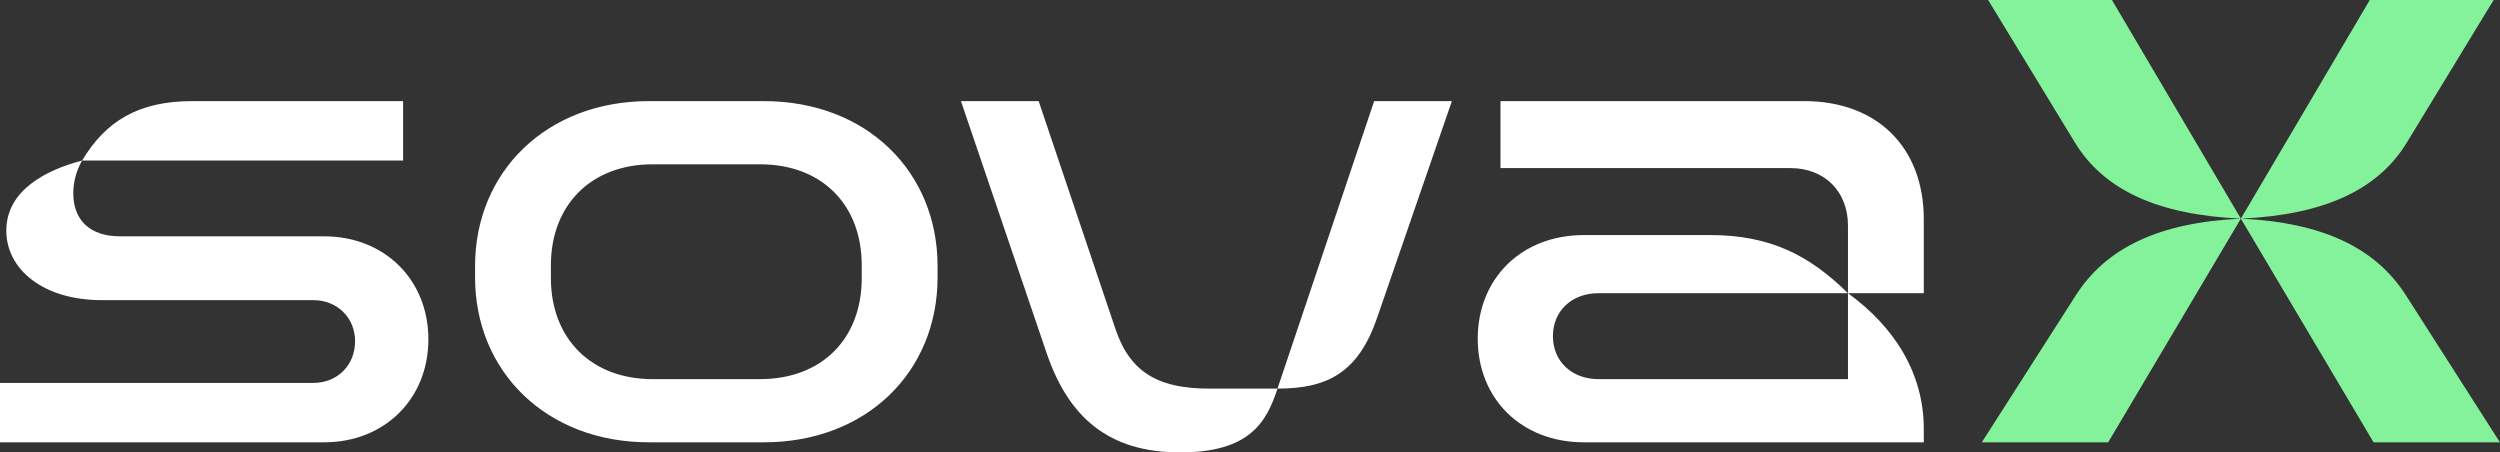
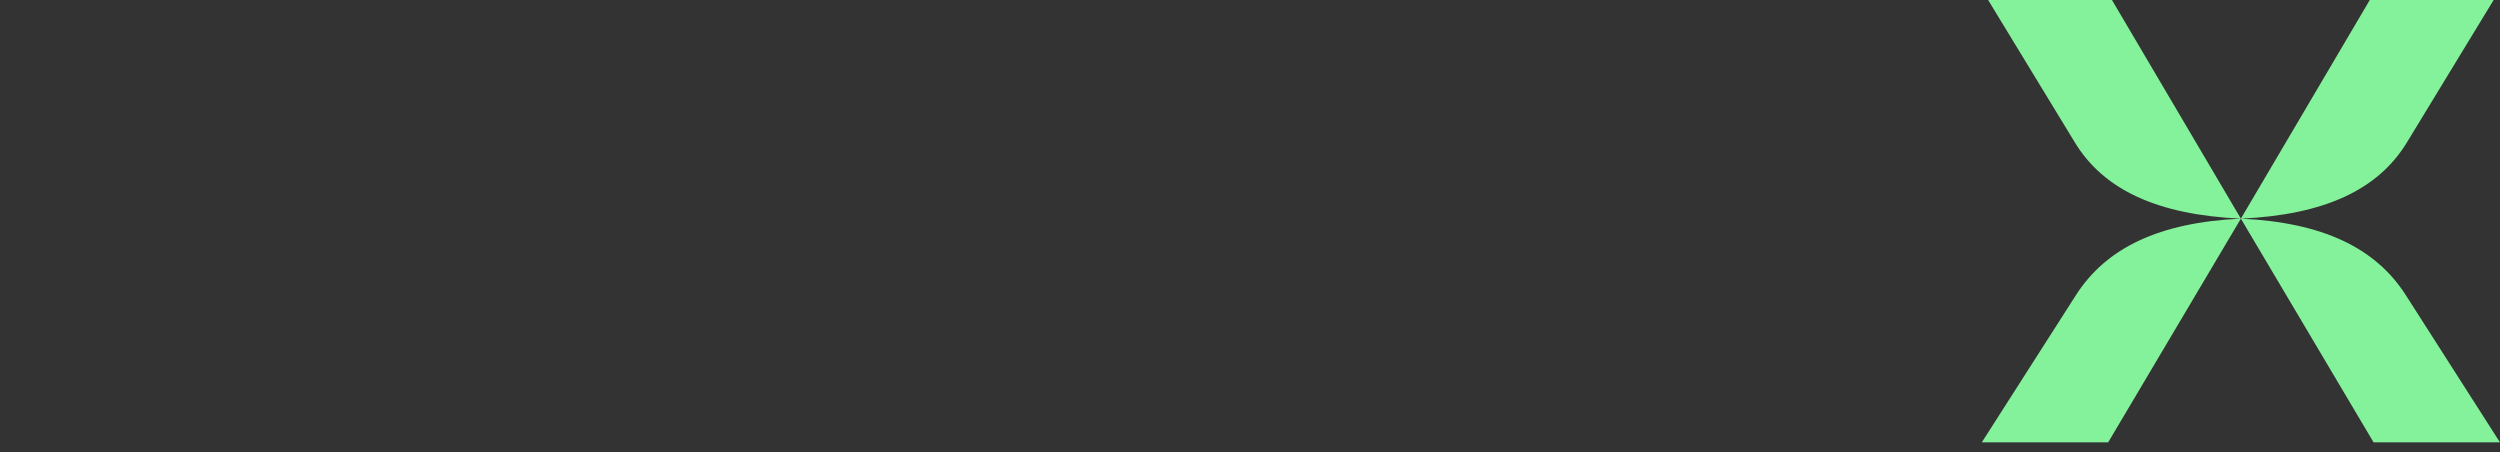
<svg xmlns="http://www.w3.org/2000/svg" width="30545" height="5528" viewBox="0 0 30545 5528" fill="none">
  <rect x="0" y="0" width="30545" height="5528" fill="#333333" stroke="none" />
-   <path d="M0 5404.09V4678.45H3828.91C4122.26 4678.45 4338.41 4462.3 4338.41 4168.96C4338.41 3883.33 4122.26 3667.18 3828.91 3667.18H1242.85C524.932 3667.18 77.196 3288.93 77.196 2818.03C77.196 2323.98 563.53 2076.95 1003.55 1961.16C926.35 2092.39 895.472 2239.06 895.472 2362.58C895.472 2679.08 1088.46 2887.51 1466.72 2887.51H3960.15C4701.23 2887.51 5233.88 3420.16 5233.88 4145.8C5233.88 4871.44 4701.23 5404.09 3960.15 5404.09H0ZM1003.55 1961.16C1289.17 1482.55 1690.59 1235.52 2346.75 1235.52H4925.1V1961.16H1003.55ZM9332.27 1235.52C10590.6 1235.52 11455.2 2100.11 11455.2 3250.33V3389.28C11455.2 4539.5 10590.6 5404.09 9332.27 5404.09H7927.3C6676.73 5404.09 5804.42 4539.5 5804.42 3389.28V3250.33C5804.42 2100.11 6676.73 1235.52 7927.3 1235.52H9332.27ZM6730.77 3397C6730.77 4138.08 7224.82 4632.13 7973.62 4632.13H9285.95C10042.5 4632.13 10528.8 4138.08 10528.8 3397V3242.61C10528.8 2501.53 10042.5 2007.48 9285.95 2007.48H7973.62C7224.82 2007.48 6730.77 2501.53 6730.77 3242.61V3397ZM14419.6 5527.6C13547.3 5527.6 13053.2 5103.02 12783 4300.19L11740.9 1235.52H12690.4L13632.2 4030C13817.4 4570.37 14180.3 4747.92 14774.7 4747.92H15608.4C15477.2 5149.34 15276.4 5527.6 14419.6 5527.6ZM15608.4 4747.92L16789.5 1235.52H17739L16828.1 3875.61C16596.5 4554.93 16218.2 4747.92 15608.4 4747.92ZM19351.8 5404.09C18587.6 5404.09 18054.9 4871.44 18054.9 4138.08C18054.9 3404.72 18587.6 2872.07 19351.8 2872.07H20895.7C21629.1 2872.07 22107.7 3119.1 22578.6 3582.27H19529.3C19205.1 3582.27 18973.5 3798.42 18973.5 4107.2C18973.5 4415.98 19205.1 4632.13 19529.3 4632.13H22578.6V3582.27C23142.1 3991.41 23504.9 4554.93 23504.9 5241.98V5404.09H19351.8ZM22578.6 2756.28C22578.6 2339.42 22293 2053.8 21876.1 2053.8H18332.8V1235.52H22045.9C22933.7 1235.52 23504.9 1799.05 23504.9 2679.08V3582.27H22578.6V2756.28Z" fill="white" />
  <path fill-rule="evenodd" clip-rule="evenodd" d="M27379 2671.36L25757.9 5404.09H24214L25364.2 3605.43C25734.8 3026.46 26383.2 2717.68 27379 2671.36ZM27379 2671.36C26367.8 2625.04 25703.9 2323.98 25348.8 1737.29L24291.2 0.391H25804.2L27379 2671.36ZM27379 2671.36L28953.8 0.391H30466.9L29409.3 1737.29C29054.2 2323.98 28390.3 2625.04 27379 2671.36ZM27379 2671.36C28374.9 2717.68 29023.3 3026.46 29393.8 3605.43L30544.1 5404.09H29000.1L27379 2671.36Z" fill="#84F29B" />
</svg>